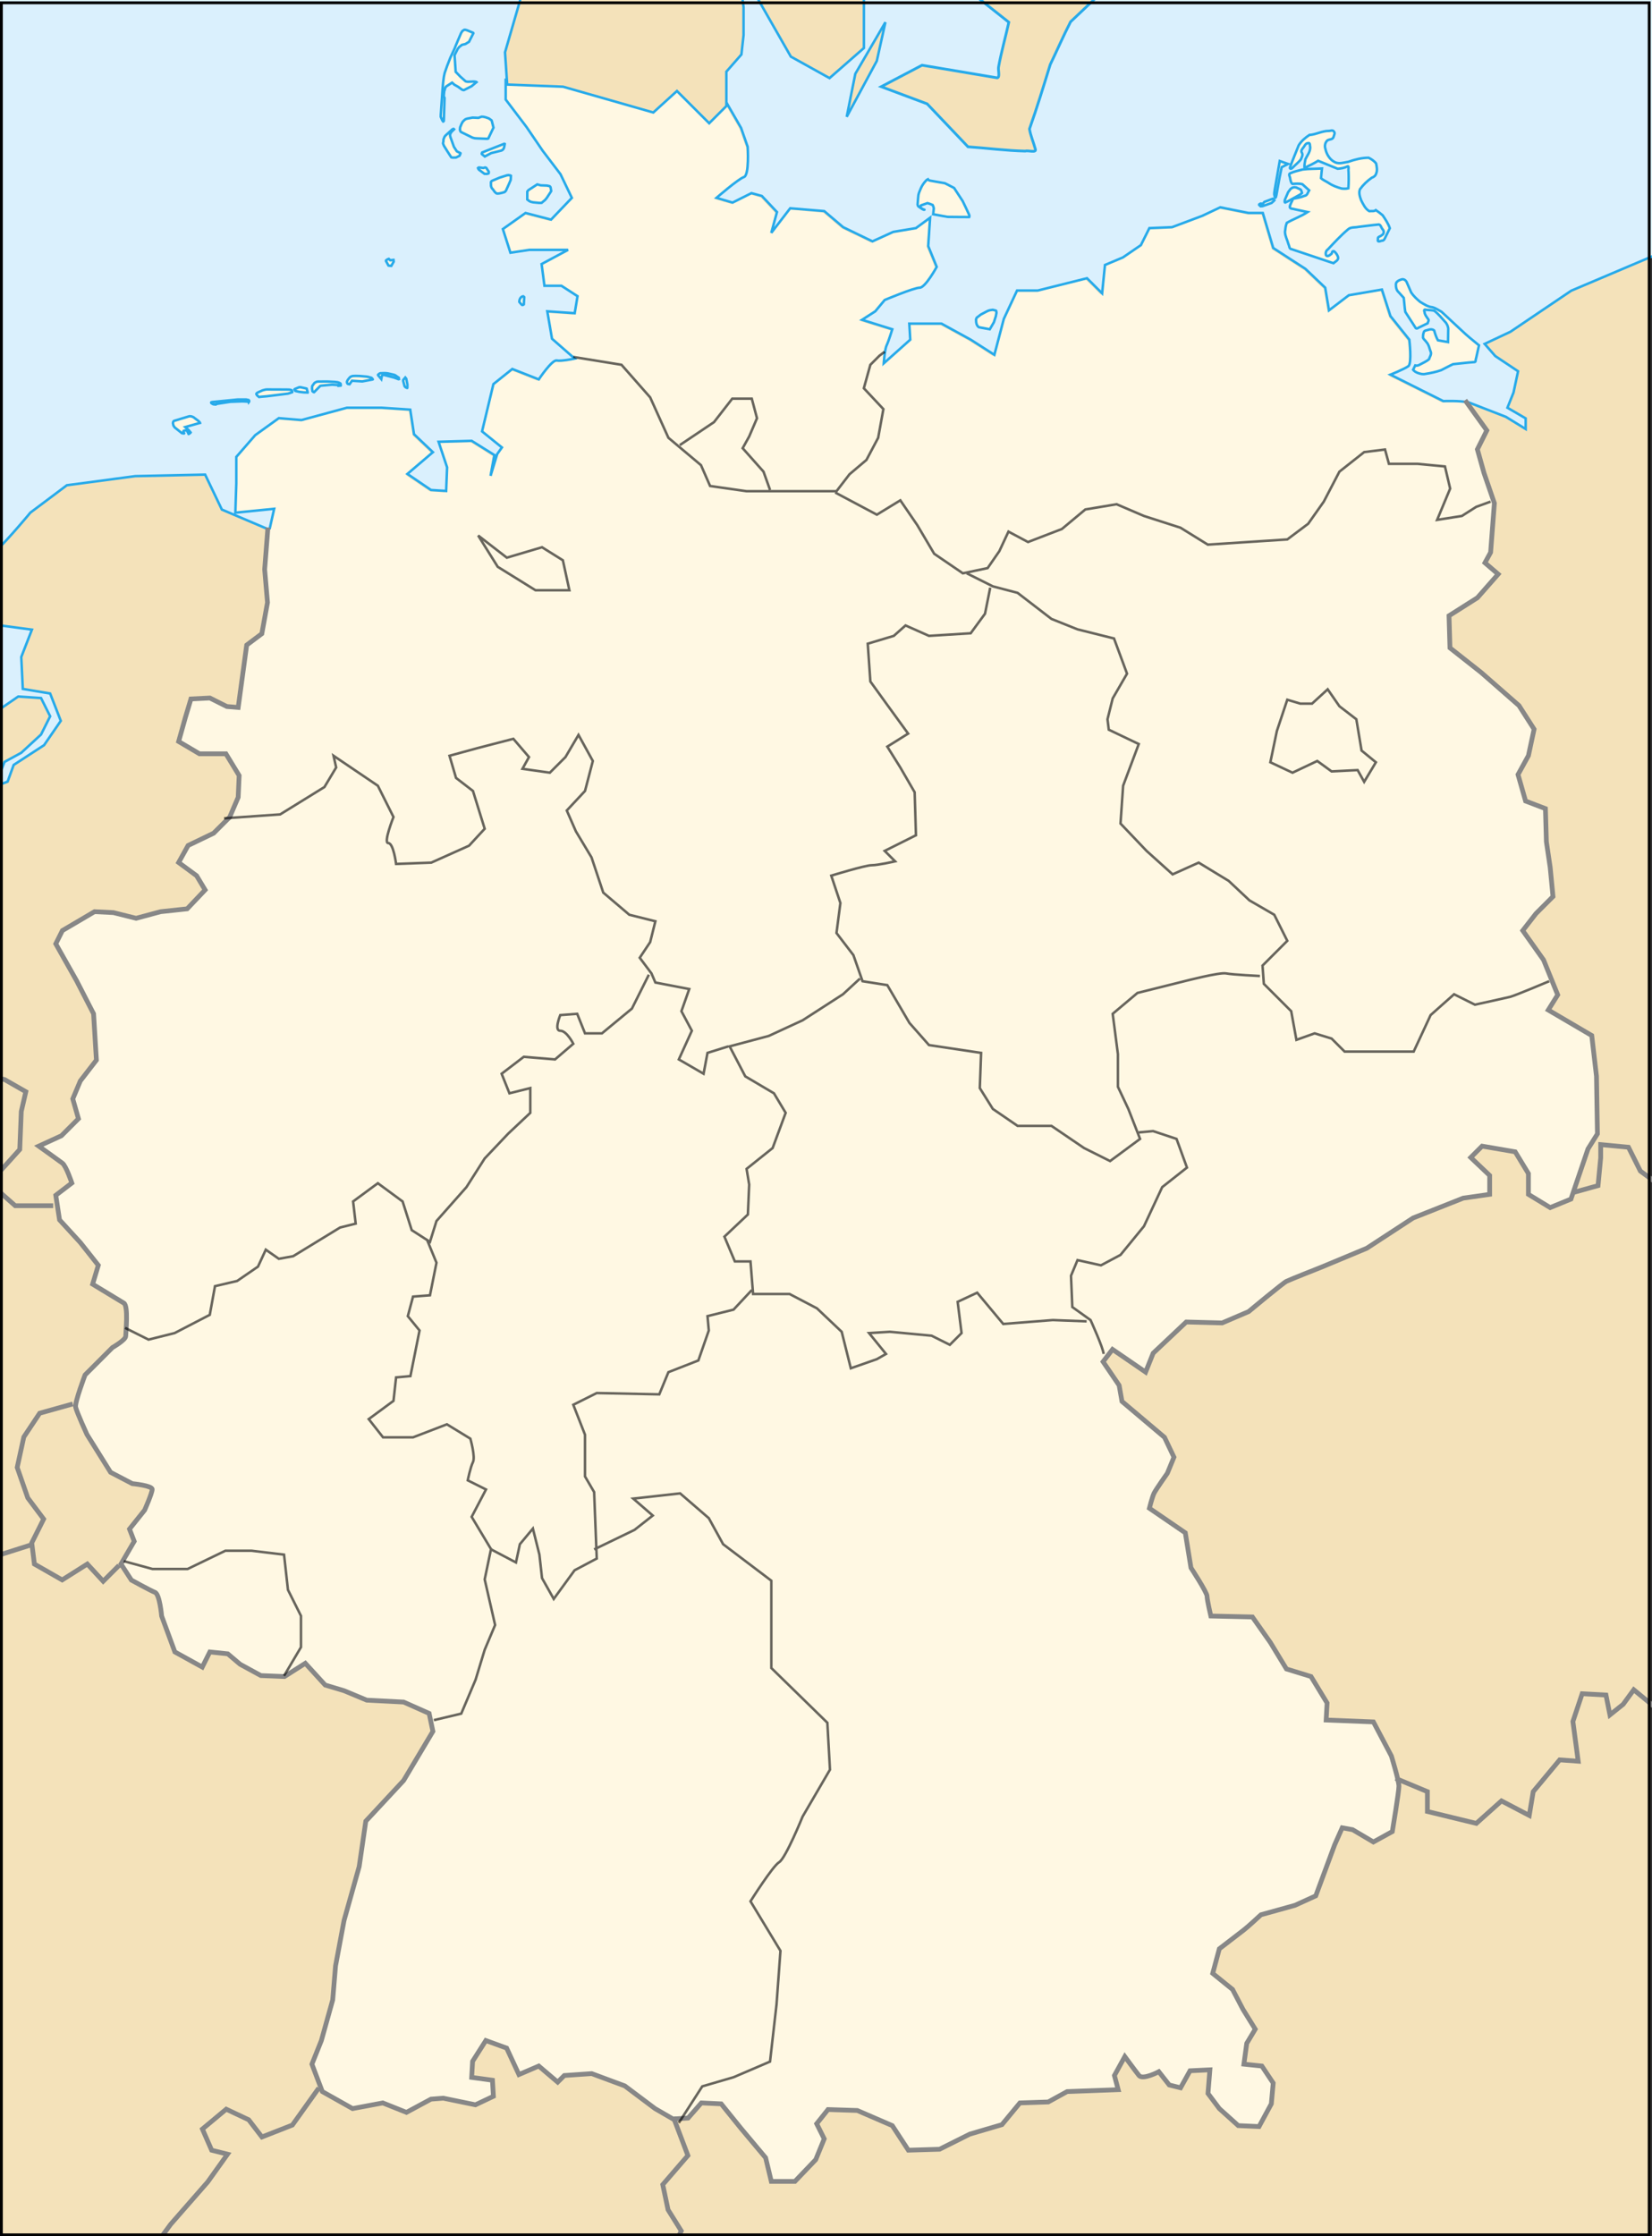
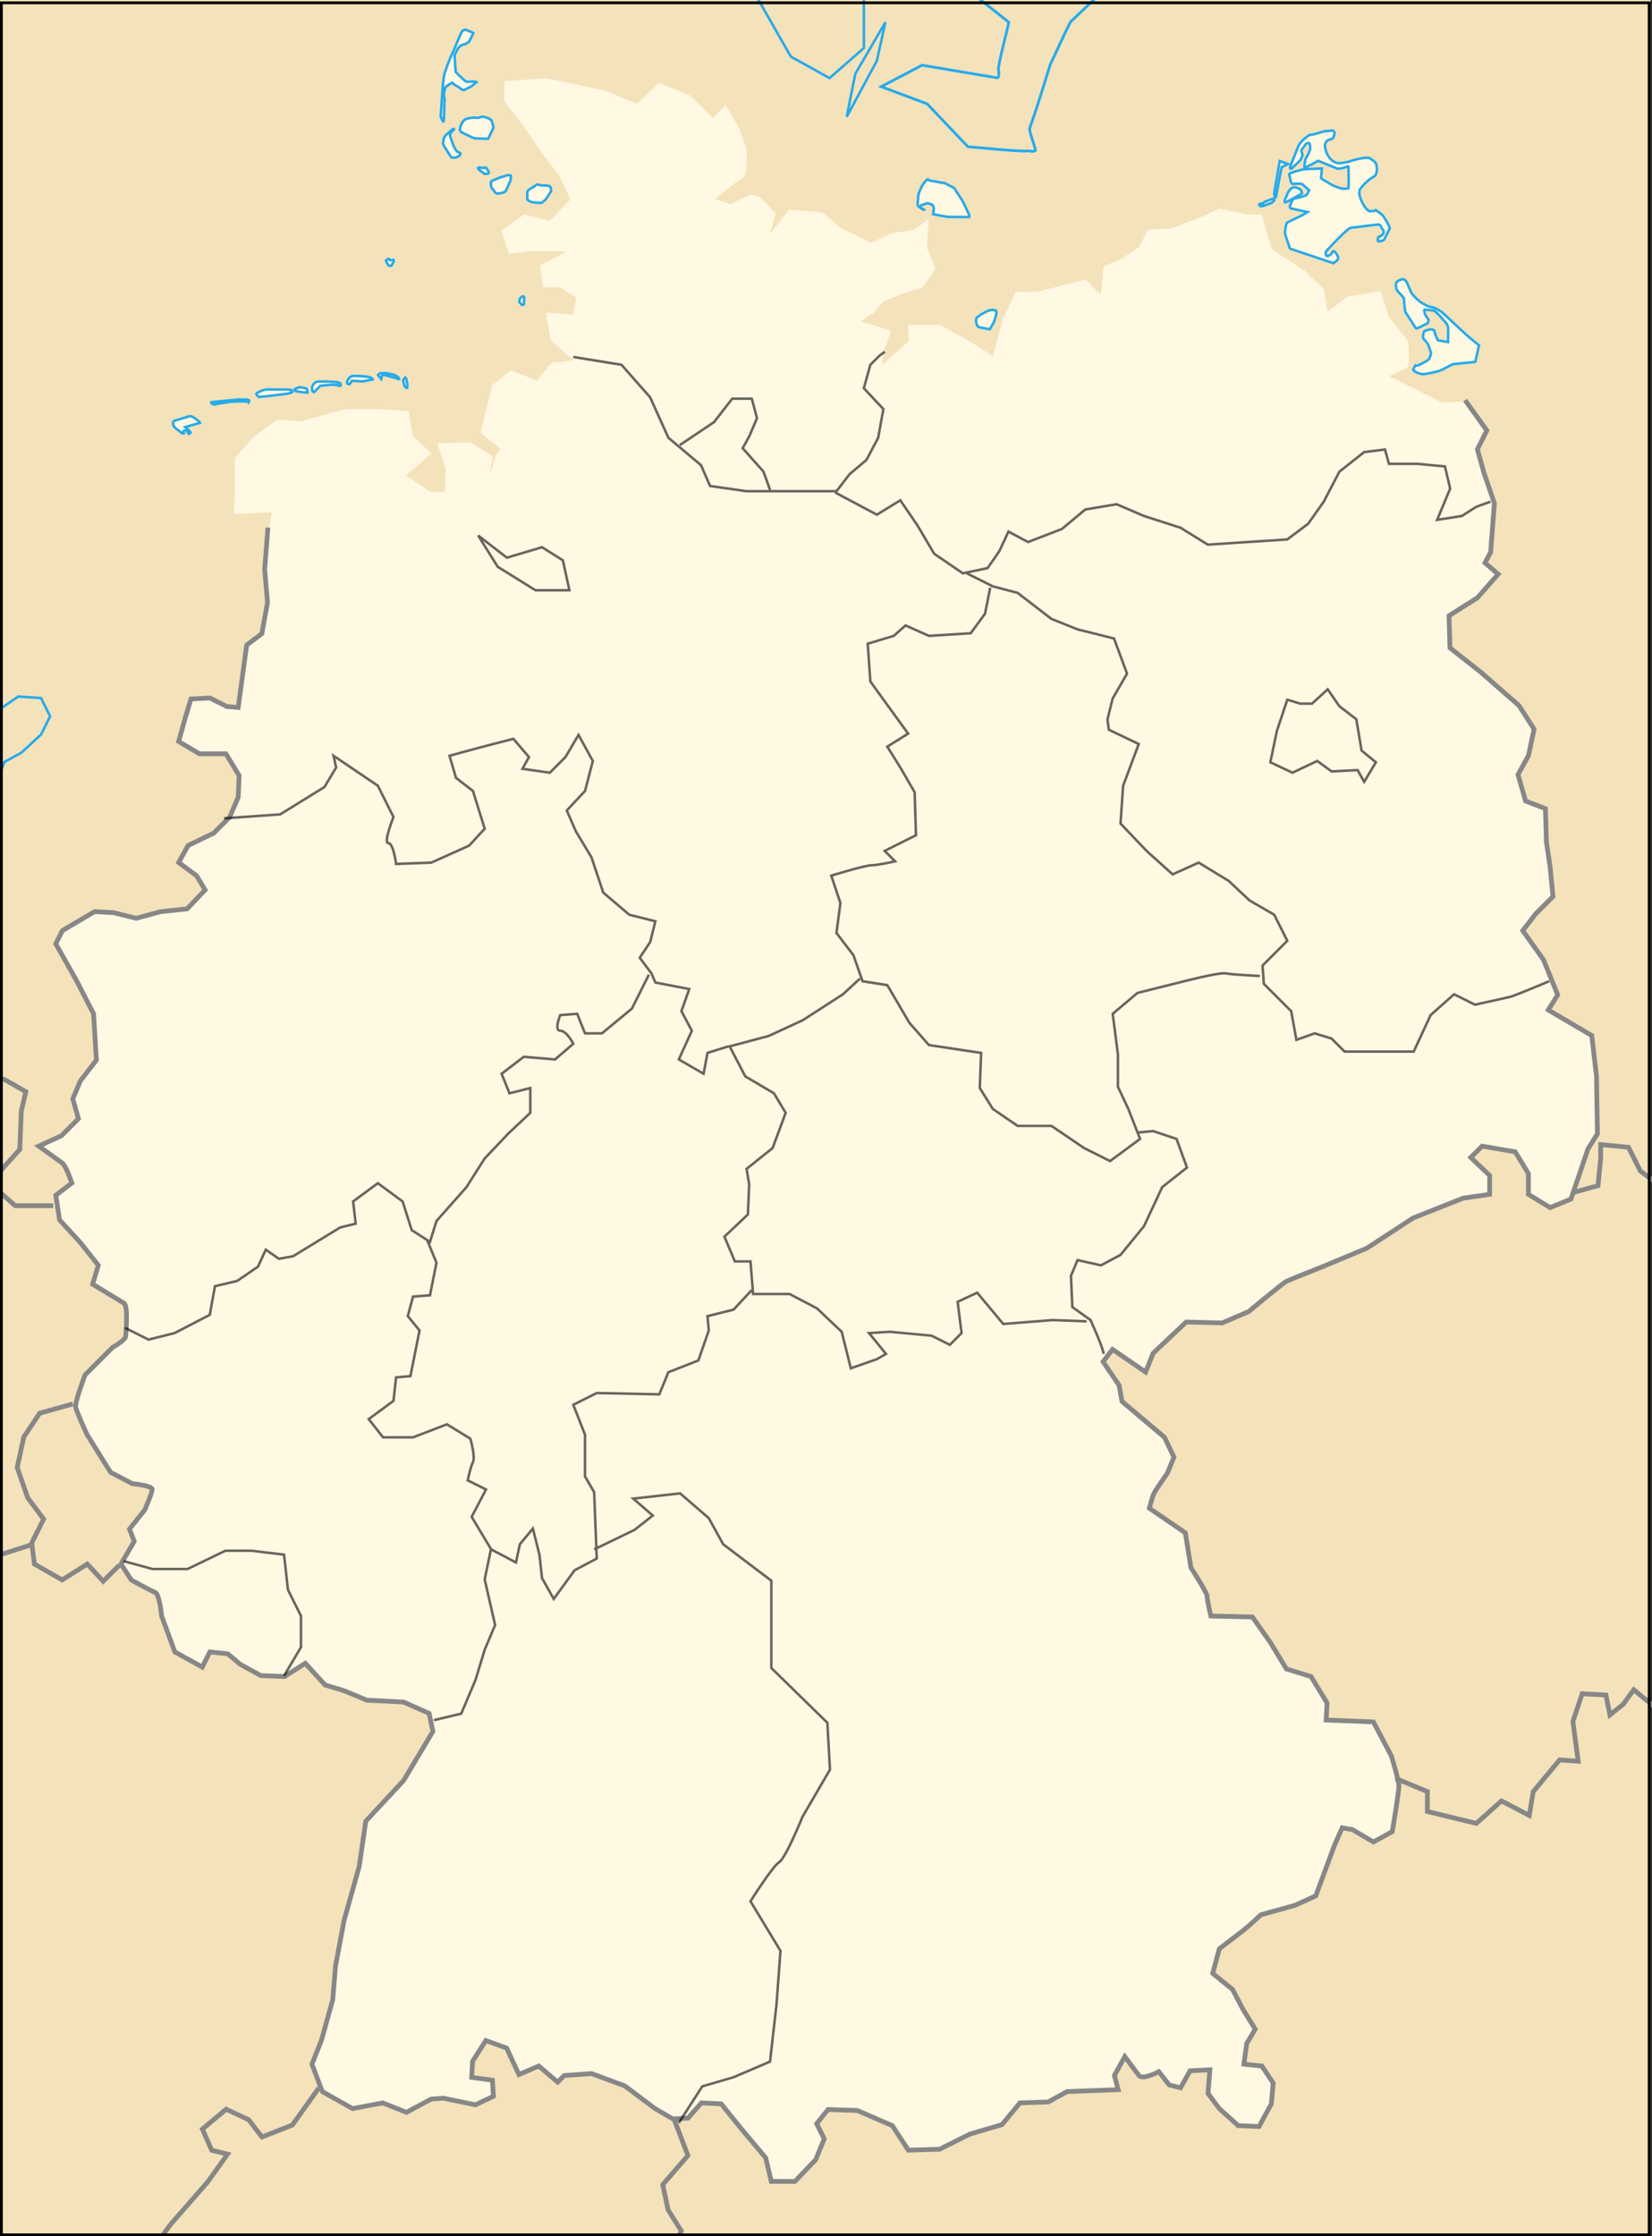
<svg xmlns="http://www.w3.org/2000/svg" xmlns:ns1="http://sodipodi.sourceforge.net/DTD/sodipodi-0.dtd" xmlns:ns2="http://www.inkscape.org/namespaces/inkscape" version="1.1" id="Bundesrepublik_Deutschland" width="591.504" height="800.504" viewBox="0 0 591.504 800.504" overflow="visible" enable-background="new 0 0 591.504 800.504" xml:space="preserve" ns1:version="0.32" ns2:version="0.45.1" ns1:docname="DEU_locator_map.svg" ns2:output_extension="org.inkscape.output.svg.inkscape" ns1:docbase="C:\Documents and Settings\mdma\My Documents\My Pictures">
  <rect x="0" y="0" width="591.504" height="800.504" fill="#333333" stroke="none" />
  <defs id="defs22">
	
	
	
	
	
	
	
	
	
	
	
	
	
	
	
	

	
	
	
	
	
	
	
	
	
	
	
	
	
	
	
	
</defs>
  <ns1:namedview ns2:window-height="718" ns2:window-width="1024" ns2:pageshadow="2" ns2:pageopacity="0.0" guidetolerance="10.0" gridtolerance="10.0" objecttolerance="10.0" borderopacity="1.0" bordercolor="#666666" pagecolor="#ffffff" id="base" ns2:zoom="0.64980191" ns2:cx="266.20194" ns2:cy="494.4224" ns2:window-x="162" ns2:window-y="112" ns2:current-layer="Bundesrepublik_Deutschland" />
  <rect style="opacity:1;fill:#f4e2ba;fill-opacity:1;stroke:none;stroke-width:3.587;stroke-miterlimit:4;stroke-dasharray:none;stroke-opacity:1" id="rect33872" width="591" height="801" x="-3.6970116e-006" y="-0.496" />
  <path style="fill:#fff8e3;fill-opacity:1;fill-rule:evenodd;stroke:none;stroke-width:1px;stroke-linecap:butt;stroke-linejoin:miter;stroke-opacity:1;opacity:1" d="M 534.571,180.647 L 533.218,198.245 L 531.187,201.968 L 535.925,206.03 L 528.479,214.491 L 518.326,220.921 L 518.665,232.428 L 529.833,241.227 L 543.371,253.073 L 548.786,261.533 L 546.755,271.01 L 543.032,277.779 L 545.74,287.255 L 552.847,289.962 L 553.185,301.808 L 554.539,310.945 L 555.554,321.437 L 549.463,327.529 L 544.724,333.621 L 552.17,344.112 L 557.247,356.635 L 553.862,362.05 L 569.43,371.188 L 571.123,385.74 L 571.461,406.385 L 568.077,411.8 L 561.985,429.737 L 554.539,432.783 L 546.755,428.045 L 546.755,420.6 L 542.017,412.815 L 530.172,410.785 L 526.11,414.846 L 532.879,421.276 L 532.879,428.045 L 523.403,429.399 L 505.466,436.506 L 488.882,447.336 L 472.637,454.105 C 472.637,454.105 461.469,458.505 460.115,459.182 C 458.761,459.858 446.577,470.012 446.577,470.012 L 437.101,474.073 L 424.24,473.734 L 412.395,484.903 L 409.687,491.672 L 397.842,483.549 L 394.458,487.949 L 400.211,496.41 L 401.226,502.163 L 416.456,515.024 L 419.841,522.131 L 417.472,527.885 C 417.472,527.885 413.41,533.638 412.733,534.992 C 412.057,536.346 411.041,540.407 411.041,540.407 L 423.902,549.206 L 425.933,561.728 C 425.933,561.728 431.686,570.528 431.686,571.882 C 431.686,573.235 433.04,578.989 433.04,578.989 L 447.931,579.327 L 454.361,588.465 L 460.115,597.941 L 468.914,600.649 L 474.668,610.125 L 474.329,616.217 L 491.251,616.894 L 497.681,629.078 C 497.681,629.078 500.389,637.877 500.389,639.908 C 500.389,641.938 498.02,656.153 498.02,656.153 L 491.251,659.876 L 483.805,655.476 L 480.083,654.799 L 477.375,660.891 L 470.606,679.167 L 463.161,682.551 L 450.977,685.935 C 450.977,685.935 446.239,690.335 444.885,691.35 C 443.531,692.366 436.086,698.119 436.086,698.119 L 433.717,706.919 L 440.824,712.672 L 444.547,719.779 L 448.946,726.886 L 445.9,731.963 L 444.885,739.409 L 451.315,740.086 L 455.377,746.177 L 454.7,753.623 L 450.3,761.746 L 442.854,761.407 L 436.086,755.315 L 432.024,749.9 L 432.701,741.439 L 425.594,741.778 L 422.21,747.87 L 418.148,746.854 L 414.426,742.116 C 414.426,742.116 408.672,745.162 407.318,743.47 C 405.965,741.778 402.242,736.701 402.242,736.701 L 398.519,743.47 L 399.873,748.546 L 381.597,749.223 L 374.828,752.946 L 364.675,753.285 L 358.245,761.069 L 346.738,764.453 L 335.908,769.868 L 324.739,770.207 L 318.986,761.407 L 306.464,755.992 L 295.972,755.654 L 291.911,760.73 L 294.618,766.145 L 291.572,773.591 L 284.127,781.375 L 275.666,781.375 L 273.635,772.914 L 264.836,762.422 L 257.729,753.623 L 250.621,753.285 L 245.883,758.7 L 240.468,759.038 L 234.038,755.315 L 223.208,747.193 L 211.363,742.793 L 201.548,743.47 L 199.179,745.839 L 192.41,740.086 L 185.303,743.131 L 180.903,733.655 L 173.457,730.948 L 168.719,738.393 L 168.381,744.147 L 175.826,745.162 L 176.165,750.916 L 169.735,753.961 L 158.228,751.592 L 153.828,751.931 L 145.029,756.669 L 136.568,753.285 L 125.738,755.315 L 114.908,749.223 L 111.185,739.409 L 114.569,730.948 L 118.63,716.395 L 119.646,704.211 L 122.692,687.966 L 128.107,668.675 L 130.476,652.43 L 144.013,637.877 L 154.505,620.278 L 153.151,613.848 L 144.013,609.787 L 130.814,609.11 L 122.692,605.725 L 115.923,603.695 L 108.816,595.911 L 101.37,600.649 L 92.909,600.31 L 85.463,596.249 L 81.064,592.526 L 74.633,591.849 L 71.926,597.264 L 62.111,591.849 L 57.373,578.989 C 57.373,578.989 56.696,571.205 55.004,570.528 C 53.312,569.851 46.543,566.128 46.543,566.128 L 42.82,560.375 L 47.558,552.252 L 45.866,547.852 L 51.281,541.084 C 51.281,541.084 53.989,534.992 53.989,533.638 C 53.989,532.284 46.881,531.607 46.881,531.607 L 39.097,527.546 L 30.636,514.009 C 30.636,514.009 26.914,505.886 26.575,504.194 C 26.237,502.502 29.959,492.687 29.959,492.687 L 39.774,482.872 C 39.774,482.872 44.512,480.165 44.512,478.811 C 44.512,477.457 45.528,467.981 43.835,466.966 C 42.143,465.95 32.667,460.197 32.667,460.197 L 34.698,453.428 L 28.267,445.306 L 20.822,437.183 L 19.468,428.384 L 25.221,423.984 C 25.221,423.984 23.191,417.892 21.837,416.877 C 20.483,415.861 13.376,410.785 13.376,410.785 L 21.499,407.062 L 27.59,400.97 L 25.56,393.863 L 28.267,387.433 L 34.021,379.987 L 33.005,363.403 L 26.914,351.558 L 19.468,338.359 L 21.837,333.621 L 33.344,326.852 L 40.113,327.191 L 48.235,329.221 L 57.035,326.852 L 66.511,325.837 L 72.941,319.068 L 69.895,313.991 L 63.465,309.253 L 66.849,303.161 L 75.987,298.762 L 81.741,293.008 L 84.787,285.901 L 85.125,278.117 L 80.387,270.333 L 70.911,270.333 L 63.465,265.933 L 65.834,257.472 L 67.865,250.703 L 74.633,250.365 L 80.725,253.411 L 84.787,253.749 L 87.832,231.412 L 93.247,227.351 L 95.278,216.183 L 94.263,204.337 L 94.94,198.922 L 97.309,183.354 L 83.771,184.031 L 84.11,173.539 L 84.11,164.063 L 90.878,156.279 L 99.339,150.187 L 107.462,150.864 L 123.707,146.464 L 136.229,146.464 L 146.382,147.141 L 147.736,155.941 L 154.505,162.371 L 145.367,170.155 L 153.828,175.909 L 159.243,176.247 L 159.581,167.786 L 156.535,158.648 L 168.381,158.31 L 176.503,163.386 L 175.15,170.832 L 177.519,163.048 L 179.211,160.679 L 172.104,154.925 L 176.165,138.003 L 182.934,132.588 L 192.41,136.311 C 192.41,136.311 197.148,129.204 198.84,129.542 C 200.532,129.881 205.271,128.866 205.271,128.866 L 197.148,121.758 L 195.456,111.944 L 205.271,112.621 L 206.286,106.529 L 200.532,102.806 L 194.441,102.806 L 193.425,95.022 L 202.902,89.945 L 189.026,89.945 L 182.257,90.96 L 179.549,82.5 L 187.672,76.746 L 196.81,79.115 L 204.255,71.331 L 200.194,62.87 L 193.764,54.409 L 188.01,45.948 L 180.565,36.133 L 180.565,29.026 L 195.794,28.011 L 216.439,32.411 L 227.946,37.149 L 236.069,29.703 L 246.899,34.103 L 255.36,42.225 L 259.759,37.487 L 264.836,46.287 L 267.205,53.055 C 267.205,53.055 267.882,63.209 265.851,63.885 C 263.82,64.562 256.036,71.331 256.036,71.331 L 261.79,73.023 L 268.559,69.639 L 272.281,70.654 L 277.696,76.408 L 275.666,83.853 L 282.435,75.054 L 294.618,76.069 L 301.387,81.823 L 311.879,86.899 L 319.324,83.515 L 327.447,82.161 L 332.523,78.438 L 331.847,88.591 L 334.893,96.037 C 334.893,96.037 330.831,103.483 328.801,103.483 C 326.77,103.483 316.278,107.882 316.278,107.882 L 312.894,111.944 L 308.156,114.99 L 318.986,118.374 C 318.986,118.374 317.632,122.774 316.955,124.127 C 316.278,125.481 315.94,130.558 315.94,130.558 L 325.416,122.097 L 325.078,116.343 L 336.585,116.343 L 347.076,122.097 L 355.537,127.512 L 358.922,114.651 L 363.66,104.498 L 371.105,104.498 L 388.704,100.098 L 394.119,105.513 L 395.135,95.36 L 401.565,92.653 L 407.995,88.253 L 411.041,82.161 L 419.164,81.823 L 429.994,77.761 L 436.424,74.715 L 446.577,76.746 L 451.654,76.746 L 455.377,89.268 L 461.83,93.464 L 466.884,96.714 L 473.991,103.483 L 475.345,111.605 L 482.452,106.19 L 494.297,104.16 L 497.343,113.636 L 504.112,122.097 C 504.112,122.097 505.127,130.558 503.773,131.573 C 502.42,132.588 497.343,134.619 497.343,134.619 L 508.173,140.034 L 516.296,144.095 L 524.08,143.757 L 531.864,154.587 L 528.479,161.356 L 530.848,169.817 L 534.571,180.647 z " id="path4544" ns1:nodetypes="cccccccccccccccccccccccccccccccccccccccsccccccccccccscccscccccccccsccccccccscccccccccccccccccccscccccccccccccccccccccccccccccccccccccccccccccccccccccccccccccccccccscccccscccsccssccccccsccccccccccccccccccccccccccccccccccccccccccccccccccccccccccccccscccccccccccccccccccccccccccccscccccccccccccccsccccscccccccccccccccccccccccccccccscccccccc" />
-   <path id="path16403" style="fill:#daf0fd;fill-opacity:1;fill-rule:evenodd;stroke:#27aaea;stroke-width:0.9;stroke-linecap:butt;stroke-linejoin:miter;stroke-miterlimit:4;stroke-opacity:1;stroke-dasharray:none" d="M 96.517,189.448 L 98.168,182.136 L 84.271,183.531 L 84.61,173.039 L 84.61,163.563 L 91.378,155.779 L 99.839,149.687 L 107.962,150.364 L 124.207,145.964 L 136.729,145.964 L 146.882,146.641 L 148.236,155.44 L 155.005,161.871 L 145.867,169.655 L 154.328,175.408 L 159.743,175.747 L 160.081,167.286 L 157.035,158.148 L 168.881,157.809 L 177.003,162.886 L 175.65,170.332 L 178.019,162.547 L 179.711,160.178 L 172.604,154.425 L 176.665,137.503 L 183.434,132.088 L 192.91,135.811 C 192.91,135.811 197.648,128.704 199.34,129.042 C 201.032,129.38 205.771,128.365 205.771,128.365 L 197.648,121.258 L 195.956,111.443 L 205.771,112.12 L 206.786,106.028 L 201.032,102.305 L 194.941,102.305 L 193.925,94.521 L 203.402,89.445 L 189.526,89.445 L 182.757,90.46 L 180.049,81.999 L 188.172,76.246 L 197.31,78.615 L 204.755,70.831 L 200.694,62.37 L 194.264,53.909 L 188.51,45.448 L 181.065,35.633 L 181.065,28.526 L 196.294,27.51 L 216.939,31.91 L 228.446,36.648 L 236.569,29.203 L 247.399,33.602 L 255.859,41.725 L 260.259,36.987 L 265.336,45.786 L 267.705,52.555 C 267.705,52.555 268.382,62.708 266.351,63.385 C 264.32,64.062 256.536,70.831 256.536,70.831 L 262.29,72.523 L 269.059,69.138 L 272.781,70.154 L 278.196,75.907 L 276.166,83.353 L 282.935,74.553 L 295.118,75.569 L 301.887,81.322 L 312.379,86.399 L 319.824,83.014 L 327.947,81.661 L 333.023,77.938 L 332.347,88.091 L 335.393,95.537 C 335.393,95.537 331.331,102.982 329.301,102.982 C 327.27,102.982 316.778,107.382 316.778,107.382 L 313.394,111.443 L 308.656,114.489 L 319.486,117.874 C 319.486,117.874 318.132,122.273 317.455,123.627 C 316.778,124.981 316.44,130.057 316.44,130.057 L 325.916,121.596 L 325.578,115.843 L 337.085,115.843 L 347.576,121.596 L 356.037,127.011 L 359.422,114.151 L 364.16,103.998 L 371.605,103.998 L 389.204,99.598 L 394.619,105.013 L 395.635,94.86 L 402.065,92.152 L 408.495,87.753 L 411.541,81.661 L 419.664,81.322 L 430.494,77.261 L 436.924,74.215 L 447.077,76.246 L 452.154,76.246 L 455.877,88.768 L 462.33,92.964 L 467.384,96.214 L 474.491,102.982 L 475.845,111.105 L 482.952,105.69 L 494.797,103.659 L 497.843,113.135 L 504.612,121.596 C 504.612,121.596 505.627,130.057 504.273,131.073 C 502.92,132.088 497.843,134.119 497.843,134.119 L 508.673,139.534 L 516.796,143.595 C 516.796,143.595 522.634,143.341 525.903,144.064 L 539.197,149.223 L 546.27,153.576 L 546.27,149.767 L 539.741,145.959 L 541.918,140.518 L 543.55,132.901 L 535.389,127.46 L 531.58,123.107 L 540.83,118.754 L 562.593,104.064 L 593.395,91.005 L 593.395,-7.053 L -1.37,-7.053 L -1.37,197.113 C 2.983,193.033 10.882,183.501 10.882,183.501 L 23.94,173.708 L 48.424,170.443 L 73.453,169.899 L 79.438,182.413 L 96.108,189.498" ns1:nodetypes="cccccccccccccccccccccccccccscccccccccccccccccccccccccccccscccccccccccccccsccccscccccccccccccccccccccccccccccscccccccccccccccccccccccc" />
  <path style="fill:none;fill-rule:evenodd;stroke:#878787;stroke-width:1.7;stroke-linecap:butt;stroke-linejoin:miter;stroke-opacity:1;fill-opacity:1;stroke-miterlimit:4;stroke-dasharray:none" d="M 524.58,143.256 L 532.364,154.086 L 528.979,160.855 L 531.348,169.316 L 535.071,180.146 L 533.717,197.745 L 531.687,201.468 L 536.425,205.529 L 528.979,213.99 L 518.826,220.42 L 519.165,231.927 L 530.333,240.727 L 543.871,252.572 L 549.286,261.033 L 547.255,270.509 L 543.532,277.278 L 546.24,286.754 L 553.347,289.462 L 553.685,301.307 L 555.039,310.445 L 556.054,320.937 L 549.963,327.029 L 545.224,333.12 L 552.67,343.612 L 557.747,356.134 L 554.362,361.549 L 569.93,370.687 L 571.623,385.24 L 571.961,405.885 L 568.577,411.3 L 562.485,429.237 L 555.039,432.283 L 547.255,427.545 L 547.255,420.099 L 542.517,412.315 L 530.672,410.284 L 526.61,414.346 L 533.379,420.776 L 533.379,427.545 L 523.903,428.899 L 505.966,436.006 L 489.382,446.836 L 473.137,453.605 C 473.137,453.605 461.969,458.004 460.615,458.681 C 459.261,459.358 447.077,469.511 447.077,469.511 L 437.601,473.572 L 424.74,473.234 L 412.895,484.402 L 410.187,491.171 L 398.342,483.049 L 394.958,487.448 L 400.711,495.909 L 401.726,501.663 L 416.956,514.523 L 420.341,521.631 L 417.972,527.384 C 417.972,527.384 413.91,533.138 413.233,534.491 C 412.557,535.845 411.541,539.906 411.541,539.906 L 424.402,548.706 L 426.432,561.228 C 426.432,561.228 432.186,570.027 432.186,571.381 C 432.186,572.735 433.54,578.488 433.54,578.488 L 448.431,578.827 L 454.861,587.965 L 460.615,597.441 L 469.414,600.148 L 475.168,609.625 L 474.829,615.717 L 491.751,616.393 L 498.181,628.577 C 498.181,628.577 500.889,637.377 500.889,639.407 C 500.889,641.438 498.52,655.652 498.52,655.652 L 491.751,659.375 L 484.305,654.975 L 480.583,654.299 L 477.875,660.39 L 471.106,678.666 L 463.661,682.051 L 451.477,685.435 C 451.477,685.435 446.739,689.835 445.385,690.85 C 444.031,691.865 436.586,697.619 436.586,697.619 L 434.217,706.418 L 441.324,712.172 L 445.047,719.279 L 449.446,726.386 L 446.4,731.463 L 445.385,738.908 L 451.815,739.585 L 455.877,745.677 L 455.2,753.123 L 450.8,761.245 L 443.354,760.907 L 436.586,754.815 L 432.524,749.4 L 433.201,740.939 L 426.094,741.277 L 422.71,747.369 L 418.648,746.354 L 414.926,741.616 C 414.926,741.616 409.172,744.662 407.818,742.969 C 406.465,741.277 402.742,736.201 402.742,736.201 L 399.019,742.969 L 400.373,748.046 L 382.097,748.723 L 375.328,752.446 L 365.175,752.784 L 358.745,760.568 L 347.238,763.953 L 336.408,769.368 L 325.239,769.706 L 319.486,760.907 L 306.964,755.492 L 296.472,755.153 L 292.411,760.23 L 295.118,765.645 L 292.072,773.09 L 284.627,780.875 L 276.166,780.875 L 274.135,772.414 L 265.336,761.922 L 258.229,753.123 L 251.121,752.784 L 246.383,758.199 L 240.968,758.538 L 234.538,754.815 L 223.708,746.692 L 211.862,742.293 L 202.048,742.969 L 199.679,745.339 L 192.91,739.585 L 185.803,742.631 L 181.403,733.155 L 173.957,730.447 L 169.219,737.893 L 168.881,743.646 L 176.326,744.662 L 176.665,750.415 L 170.235,753.461 L 158.728,751.092 L 154.328,751.43 L 145.529,756.169 L 137.068,752.784 L 126.238,754.815 L 115.408,748.723 L 111.685,738.908 L 115.069,730.447 L 119.13,715.894 L 120.146,703.711 L 123.192,687.466 L 128.607,668.175 L 130.976,651.929 L 144.513,637.377 L 155.005,619.778 L 153.651,613.348 L 144.513,609.286 L 131.314,608.609 L 123.192,605.225 L 116.423,603.194 L 109.316,595.41 L 101.87,600.148 L 93.409,599.81 L 85.963,595.749 L 81.564,592.026 L 75.133,591.349 L 72.426,596.764 L 62.611,591.349 L 57.873,578.488 C 57.873,578.488 57.196,570.704 55.504,570.027 C 53.812,569.351 47.043,565.628 47.043,565.628 L 43.32,559.874 L 48.058,551.752 L 46.366,547.352 L 51.781,540.583 C 51.781,540.583 54.489,534.491 54.489,533.138 C 54.489,531.784 47.381,531.107 47.381,531.107 L 39.597,527.046 L 31.136,513.508 C 31.136,513.508 27.414,505.386 27.075,503.693 C 26.737,502.001 30.459,492.187 30.459,492.187 L 40.274,482.372 C 40.274,482.372 45.012,479.664 45.012,478.311 C 45.012,476.957 46.028,467.481 44.335,466.465 C 42.643,465.45 33.167,459.696 33.167,459.696 L 35.198,452.928 L 28.767,444.805 L 21.322,436.683 L 19.968,427.883 L 25.721,423.484 C 25.721,423.484 23.691,417.392 22.337,416.376 C 20.983,415.361 13.876,410.284 13.876,410.284 L 21.998,406.562 L 28.09,400.47 L 26.06,393.363 L 28.767,386.932 L 34.521,379.487 L 33.505,362.903 L 27.414,351.058 L 19.968,337.859 L 22.337,333.12 L 33.844,326.352 L 40.613,326.69 L 48.735,328.721 L 57.535,326.352 L 67.011,325.336 L 73.441,318.568 L 70.395,313.491 L 63.965,308.753 L 67.349,302.661 L 76.487,298.261 L 82.241,292.508 L 85.286,285.401 L 85.625,277.617 L 80.887,269.832 L 71.411,269.832 L 63.965,265.433 L 66.334,256.972 L 68.365,250.203 L 75.133,249.865 L 81.225,252.911 L 85.286,253.249 L 88.332,230.912 L 93.747,226.851 L 95.778,215.682 L 94.763,203.837 L 95.933,188.843" id="path2212" ns1:nodetypes="cccccccccccccccccccccccccccccccccccccccccccsccccccccccccscccscccccccccsccccccccscccccccccccccccccccscccccccccccccccccccccccccccccccccccccccccccccccccccccccccccccccccccscccccscccsccssccccccscccccccccccccccccccccccccccccccccccc" />
  <path style="fill:#fff8e3;stroke:#27aaea;stroke-width:0.9;fill-opacity:1;stroke-opacity:1;stroke-miterlimit:4;stroke-dasharray:none" d="M 161.241,20.664 L 160.126,23.529 L 159.213,26.12 L 158.916,27.536 L 158.667,29.566 L 158.456,31.946 L 157.821,41.101 L 157.81,41.81 L 158.36,43.079 L 158.676,43.491 L 158.805,43.448 L 158.914,43.268 L 158.935,42.856 L 159.177,35.043 L 159.04,34.812 L 158.901,34.346 L 158.901,34.177 L 159.06,32.675 L 159.494,31.29 L 159.748,30.962 L 161.874,29.578 L 162.48,30.106 L 162.597,30.264 L 164.039,31.077 L 165.439,32.093 L 165.905,32.251 L 166.121,32.251 L 168.861,30.855 L 170.61,29.396 L 170.526,29.322 L 170.175,29.237 L 169.647,29.184 L 167.491,29.269 L 166.957,29.184 L 166.683,29.088 L 164.838,27.441 L 164.798,27.398 L 163.16,25.716 L 162.748,19.766 L 163.885,17.502 L 164.393,16.856 L 165.35,16.094 L 165.445,16.04 L 166.656,15.755 L 167.929,14.961 L 169.493,11.897 L 169.472,11.813 L 169.363,11.716 L 167.243,10.838 L 166.667,10.669 L 166.329,10.648 L 166.149,10.711 L 165.634,11.039 L 165.497,11.176 L 165.074,11.864 L 163.171,16.346 L 162.801,17.285 L 161.241,20.664 z " id="path2309" />
  <path style="fill:#fff8e3;stroke:#27aaea;stroke-width:0.9;fill-opacity:1;stroke-opacity:1;stroke-miterlimit:4;stroke-dasharray:none" d="M 169.674,42.117 L 169.161,42.106 L 167.22,42.476 L 166.656,42.686 L 166.233,43.015 L 165.688,43.575 L 165.287,44.294 L 164.759,45.565 L 164.68,46.39 L 164.771,46.813 L 164.939,47.119 L 165.14,47.288 L 169.143,49.255 L 169.972,49.487 L 170.941,49.55 L 174.203,49.677 L 174.625,49.656 L 174.838,49.561 L 176.69,45.692 L 176.091,43.301 L 175.944,43.027 L 175.03,42.392 L 173.924,42 L 173.47,41.896 L 173.174,41.822 L 172.46,41.768 L 171.63,42.064 L 171.314,42.192 L 169.674,42.117 z " id="path2307" />
  <path style="fill:#fff8e3;stroke:#27aaea;stroke-width:0.9;fill-opacity:1;stroke-opacity:1;stroke-miterlimit:4;stroke-dasharray:none" d="M 158.636,51.188 L 158.647,51.41 L 158.948,52.181 L 160.17,54.148 L 160.816,55.142 L 161.549,56.273 L 161.719,56.357 L 162.07,56.411 L 163.206,56.401 L 163.28,56.379 L 164.468,55.798 L 164.584,55.671 L 164.886,54.92 L 164.844,54.816 L 164.759,54.773 L 163.565,54.169 L 162.529,52.573 L 161.264,49.042 L 161.122,48.302 L 161.296,47.805 L 161.571,47.297 L 162.591,46.293 L 162.506,46.188 L 162.343,46.134 L 161.94,46.315 L 159.487,48.544 L 159.171,48.956 L 158.796,49.887 L 158.753,50.723 L 158.636,51.188 z " id="path2305" />
-   <path style="fill:#fff8e3;stroke:#27aaea;stroke-width:0.9;fill-opacity:1;stroke-opacity:1;stroke-miterlimit:4;stroke-dasharray:none" d="M 175.886,54.804 L 179.537,53.895 L 180.015,53.61 L 180.36,53.166 L 180.548,52.562 L 180.73,51.546 L 180.56,51.462 L 174.274,53.925 L 172.626,54.603 L 172.48,55.016 L 172.532,55.163 L 173.584,56.019 L 175.886,54.804 z " id="path2303" />
  <path style="fill:#fff8e3;stroke:#27aaea;stroke-width:0.9;fill-opacity:1;stroke-opacity:1;stroke-miterlimit:4;stroke-dasharray:none" d="M 171.614,59.952 L 171.35,59.984 L 171.149,60.154 L 171.202,60.333 L 171.456,60.726 L 171.625,60.853 L 173.232,62.046 L 173.517,62.236 L 174.369,62.247 L 174.888,62.1 L 175.004,61.888 L 174.993,61.445 L 174.242,60.293 L 174.132,60.124 L 174.026,60.05 L 173.699,59.954 L 173.038,60.144 L 171.614,59.952 z " id="path2301" />
  <path style="fill:#fff8e3;stroke:#27aaea;stroke-width:0.9;fill-opacity:1;stroke-opacity:1;stroke-miterlimit:4;stroke-dasharray:none" d="M 177.139,68.697 L 177.689,69.193 L 178.001,69.289 L 178.668,69.257 L 179.689,69.046 L 180.561,68.792 L 180.804,68.646 L 181.153,68.253 L 182.257,65.812 L 182.856,64.405 L 182.94,62.925 L 182.708,62.787 L 182.089,62.683 L 181.529,62.756 L 179.307,63.454 L 178.991,63.549 L 176.405,64.627 L 176.036,64.817 L 175.823,65.09 L 175.771,65.356 L 175.8,66.499 L 175.929,66.985 L 176.076,67.299 L 176.308,67.617 L 176.445,67.722 L 177.139,68.697 z " id="path2299" />
  <path style="fill:#fff8e3;stroke:#27aaea;stroke-width:0.9;fill-opacity:1;stroke-opacity:1;stroke-miterlimit:4;stroke-dasharray:none" d="M 192.36,66.01 L 189.214,68.051 L 188.801,68.56 L 188.801,68.832 L 188.79,71.413 L 189.468,71.941 L 190.055,72.237 L 190.831,72.417 L 193.005,72.628 L 193.918,72.619 L 195.193,71.56 L 195.748,70.872 L 195.832,70.757 L 197.328,68.462 L 197.359,68.304 L 197.117,67.002 L 196.801,66.646 L 195.864,66.433 L 193.622,66.347 L 192.36,66.01 z " id="path2297" />
  <path style="fill:#fff8e3;stroke:#27aaea;stroke-width:0.9;fill-opacity:1;stroke-opacity:1;stroke-miterlimit:4;stroke-dasharray:none" d="M 332.973,64.649 C 332.673,64.565 332.348,64.467 332.217,64.152 C 331.652,64.399 331.333,64.975 330.916,65.405 C 330.356,66.117 329.908,66.905 329.573,67.745 C 329.267,68.424 328.973,69.124 328.828,69.854 C 328.739,70.957 328.609,72.063 328.544,73.164 C 328.604,73.504 328.672,73.893 329.034,74.038 C 329.582,74.369 330.071,74.82 330.664,75.061 C 330.976,75.143 331.196,75.061 330.791,75.017 C 330.342,74.876 329.984,74.549 329.577,74.322 C 329.611,74.032 329.468,73.631 329.823,73.503 C 330.579,73.237 331.335,72.97 332.091,72.704 C 332.723,72.895 333.345,73.111 333.948,73.382 C 334.13,73.758 334.299,74.169 334.358,74.577 C 334.3,75.284 334.216,75.988 334.134,76.692 C 335.854,77 337.57,77.352 339.293,77.633 C 341.877,77.648 344.466,77.701 347.046,77.692 C 347.152,77.478 347.075,77.148 347.019,76.911 C 346.243,75.268 345.508,73.603 344.687,71.984 C 343.664,70.419 342.642,68.855 341.619,67.291 C 340.526,66.732 339.445,66.137 338.343,65.601 C 336.553,65.283 334.763,64.966 332.973,64.649 z " id="path2295" />
  <path style="fill:#fff8e3;stroke:#27aaea;stroke-width:0.9;fill-opacity:1;stroke-opacity:1;stroke-miterlimit:4;stroke-dasharray:none" d="M 186.982,109.174 L 186.802,109.059 L 186.453,108.7 L 185.949,108.086 L 185.96,107.686 L 186.076,107.2 L 186.284,106.777 L 186.453,106.545 L 186.674,106.334 L 186.876,106.207 L 187.128,106.102 L 187.377,106.081 L 187.685,106.336 L 187.706,106.399 L 187.559,108.948 L 187.269,109.148 L 186.982,109.174 z " id="path2293" />
  <path style="fill:#fff8e3;stroke:#27aaea;stroke-width:0.9;fill-opacity:1;stroke-opacity:1;stroke-miterlimit:4;stroke-dasharray:none" d="M 139.718,93.156 L 140.898,93.04 L 140.971,93.654 L 140.105,95.175 L 139.37,95.112 L 139.085,95.049 L 138.202,93.434 L 138.244,93.19 L 138.777,92.82 L 139.212,92.672 L 139.718,93.156 z " id="Schleswig-Holstein" />
  <path style="fill:#fff8e3;stroke:#27aaea;stroke-width:0.9;fill-opacity:1;stroke-opacity:1;stroke-miterlimit:4;stroke-dasharray:none" d="M 136.515,135.702 L 135.484,134.443 L 135.378,134.328 L 135.378,134.147 L 135.813,133.766 L 136.194,133.608 L 137.531,133.554 L 138.277,133.585 L 138.958,133.682 L 140.72,134.073 L 141.339,134.253 L 141.561,134.369 L 142.791,135.226 L 142.846,135.702 L 142.676,135.744 L 141.048,135.141 L 137.204,134.158 L 137.056,134.168 L 136.961,134.242 L 136.707,134.676 L 136.515,135.702 z " id="path2285" />
  <path style="fill:#fff8e3;stroke:#27aaea;stroke-width:0.9;fill-opacity:1;stroke-opacity:1;stroke-miterlimit:4;stroke-dasharray:none" d="M 145.794,138.873 L 145.69,138.862 L 145.362,138.715 L 145.107,138.547 L 144.896,138.304 L 144.8,138.072 L 144.371,136.391 L 144.382,136.008 L 145.107,135.143 L 145.466,135.586 L 145.877,137.7 L 145.856,138.768 L 145.794,138.873 z " id="path2283" />
  <path style="fill:#fff8e3;stroke:#27aaea;stroke-width:0.9;fill-opacity:1;stroke-opacity:1;stroke-miterlimit:4;stroke-dasharray:none" d="M 125.148,137.551 L 124.619,137.456 L 124.444,137.352 L 124.234,136.949 L 124.245,136.558 L 124.518,135.996 L 125.126,135.235 L 125.411,134.961 L 125.675,134.792 L 126.282,134.602 L 127.336,134.561 L 128.842,134.602 L 131.221,134.813 L 131.656,134.877 L 133.01,135.246 L 133.402,135.658 L 133.455,135.805 L 133.402,135.848 L 129.728,136.536 L 126.033,136.303 L 125.148,137.551 z " id="path2281" />
  <path style="fill:#fff8e3;stroke:#27aaea;stroke-width:0.9;fill-opacity:1;stroke-opacity:1;stroke-miterlimit:4;stroke-dasharray:none" d="M 112.465,140.384 L 112.242,140.342 L 111.883,140.046 L 111.736,139.149 L 111.757,138.42 L 111.831,138.134 L 112.549,137.153 L 112.746,136.984 L 113.37,136.666 L 113.803,136.592 L 117.194,136.571 L 119.874,136.708 L 120.847,136.825 L 121.095,136.898 L 121.496,137.045 L 121.855,137.257 L 121.983,137.447 L 122.014,137.933 L 121.993,138.037 L 121.951,138.048 L 121.158,138.102 L 121.147,138.048 L 121.273,137.921 L 121.261,137.868 L 121.198,137.847 L 119.074,137.71 L 118.84,137.71 L 117.254,137.847 L 114.927,138.071 L 114.643,138.166 L 112.465,140.384 z " id="path2279" />
  <path style="fill:#fff8e3;stroke:#27aaea;stroke-width:0.9;fill-opacity:1;stroke-opacity:1;stroke-miterlimit:4;stroke-dasharray:none" d="M 110.149,140.512 L 108.769,140.458 L 107.157,140.269 L 105.766,139.953 L 105.443,139.467 L 105.454,139.363 L 105.54,139.266 L 107.01,138.663 L 107.263,138.61 L 107.591,138.61 L 109.674,139.065 L 109.813,139.138 L 110.128,140.257 L 110.171,140.416 L 110.149,140.512 z " id="path2277" />
  <path style="fill:#fff8e3;stroke:#27aaea;stroke-width:0.9;fill-opacity:1;stroke-opacity:1;stroke-miterlimit:4;stroke-dasharray:none" d="M 92.745,142.119 L 92.106,141.58 L 91.839,141.2 L 91.785,141.009 L 91.913,140.778 L 92.22,140.555 L 92.595,140.367 L 94.007,139.732 L 94.934,139.489 L 95.483,139.415 L 102.63,139.446 L 103.702,139.478 L 104.231,139.616 L 104.481,139.742 L 104.66,140.25 L 104.617,140.397 L 103.733,140.713 L 103.134,140.904 L 95.469,141.855 L 93.483,142.024 L 92.745,142.119 z " id="path2275" />
  <path style="fill:#fff8e3;stroke:#27aaea;stroke-width:0.9;fill-opacity:1;stroke-opacity:1;stroke-miterlimit:4;stroke-dasharray:none" d="M 77.217,144.804 L 76.63,144.76 L 76.515,144.75 L 76.175,144.635 L 75.673,144.307 L 75.61,144.137 L 75.673,143.999 L 76.017,143.904 L 78.118,143.703 L 85.043,143.016 L 88.168,143.016 L 89.041,143.205 L 89.167,143.363 L 89.22,143.51 L 89.21,143.764 L 89.04,143.998 L 88.981,143.84 L 88.896,143.798 L 87.4,143.702 L 86.776,143.681 L 86.03,143.702 L 82.493,143.829 L 77.82,144.548 L 77.258,144.718 L 77.217,144.804 z " id="path2273" />
  <path style="fill:#fff8e3;stroke:#27aaea;stroke-width:0.9;fill-opacity:1;stroke-opacity:1;stroke-miterlimit:4;stroke-dasharray:none" d="M 67.527,155.346 L 67.007,154.268 L 66.7,154.067 L 66.178,154.099 L 65.744,154.256 L 65.681,154.395 L 65.681,154.691 L 65.785,154.998 L 65.912,155.093 L 65.901,155.135 L 65.785,155.167 L 65.136,155.062 L 62.534,152.992 L 62.091,152.314 L 61.922,151.458 L 62.005,151.045 L 62.163,150.792 L 62.259,150.696 L 62.545,150.591 L 67.785,149.006 L 68.058,148.994 L 68.608,149.069 L 69.269,149.353 L 71.031,150.674 L 71.552,151.225 L 71.606,151.383 L 66.325,152.873 L 67.588,154.004 L 68.26,154.819 L 68.206,154.913 L 67.652,155.337 L 67.527,155.346 z " id="Niedersachsen" />
  <path style="fill:#fff8e3;stroke:#27aaea;stroke-width:0.9;fill-opacity:1;stroke-opacity:1;stroke-miterlimit:4;stroke-dasharray:none" d="M 468.908,48.272 C 467.394,49.254 465.96,50.466 465.008,52.011 C 464.011,54.569 462.906,57.098 461.975,59.674 C 461.534,60.667 462.488,60.519 462.915,59.934 C 463.853,58.937 465.021,58.093 465.813,56.999 C 466.087,56.242 466.596,55.491 466.151,54.698 C 465.681,54.001 466.177,53.432 466.613,52.889 C 467.147,52.281 467.397,51.275 468.339,51.241 C 469.2,50.92 468.978,52.307 469.131,52.828 C 469.103,54.407 468.062,55.656 467.411,57.004 C 467.251,58.026 466.952,59.038 467.095,60.08 C 468.758,59.312 470.409,58.522 471.969,57.555 C 474.301,58.501 476.615,59.498 478.958,60.411 C 480.207,60.328 481.422,60.102 482.545,59.524 C 483.143,59.39 482.684,60.861 482.855,61.376 C 482.929,63.389 482.937,65.401 482.789,67.411 C 482.034,67.606 481.129,67.584 480.346,67.487 C 478.724,67.026 477.132,66.467 475.732,65.503 C 474.837,64.905 473.767,64.518 472.991,63.776 C 473.081,62.621 473.226,61.471 473.339,60.318 C 471.031,60.458 468.694,60.382 466.405,60.681 C 464.944,61.084 463.408,61.368 462.04,62.013 C 461.126,62.277 461.972,63.306 461.951,63.958 C 462.1,64.583 462.227,65.487 462.753,65.82 C 463.935,65.758 465.198,65.604 466.323,65.942 C 467.128,66.672 467.934,67.402 468.739,68.131 C 468.257,68.861 468.118,70.016 467.067,70.111 C 465.759,70.672 464.361,70.89 462.974,71.157 C 462.627,72.106 461.992,72.996 461.822,73.981 C 461.73,74.868 462.97,74.658 463.529,74.903 C 465.085,75.238 466.636,75.594 468.195,75.915 C 465.856,77.459 463.142,78.389 460.745,79.78 C 460.326,80.78 460.225,81.929 460.09,83.001 C 460.124,84.538 460.949,85.929 461.336,87.401 C 461.666,88.043 461.57,89.154 462.5,89.211 C 467.475,90.879 472.451,92.548 477.426,94.216 C 478.118,93.618 479.451,93.086 479.06,91.943 C 478.803,91.168 478.314,90.484 477.7,89.966 C 476.72,89.665 477.167,90.753 476.533,91.028 C 476.055,91.405 475.121,92.12 474.737,91.267 C 474.586,90.449 474.753,89.751 475.461,89.261 C 477.784,86.798 480.079,84.282 482.673,82.103 C 483.664,81.191 485.133,81.503 486.359,81.217 C 488.815,80.941 491.274,80.568 493.728,80.353 C 494.428,80.546 494.57,81.554 495.041,82.081 C 495.69,82.71 495.568,83.832 494.719,84.211 C 494.264,84.725 493.129,84.69 493.394,85.587 C 493.059,86.769 493.904,86.434 494.69,86.174 C 495.587,86.215 495.809,85.421 496.132,84.752 C 496.646,83.737 497.129,82.707 497.63,81.685 C 497.042,80.016 496.05,78.523 495.072,77.073 C 494.294,76.403 493.475,75.787 492.623,75.215 C 492.014,75.755 491.037,75.495 490.277,75.593 C 488.82,74.75 488.084,73.098 487.347,71.644 C 486.895,70.432 486.442,68.997 486.94,67.749 C 488.093,66.143 489.556,64.755 491.167,63.621 C 491.925,63.381 492.538,62.877 492.756,62.08 C 493.23,60.964 492.95,59.656 492.721,58.531 C 492.042,57.609 491.036,56.961 490.031,56.459 C 487.527,56.476 485.093,57.102 482.748,57.931 C 481.199,58.158 479.603,58.787 478.074,58.121 C 476.198,57.246 474.974,55.292 474.568,53.3 C 474.197,52.27 474.447,50.988 475.275,50.265 C 475.987,49.783 477.14,50.053 477.466,49.062 C 477.595,48.432 478.189,47.624 477.599,47.085 C 477.187,46.368 476.238,46.944 475.566,46.865 C 473.424,46.916 471.462,47.989 469.366,48.263 C 469.213,48.266 469.06,48.269 468.908,48.272 z " id="path2323" />
  <path style="fill:#fff8e3;stroke:#27aaea;stroke-width:0.9;fill-opacity:1;stroke-opacity:1;stroke-miterlimit:4;stroke-dasharray:none" d="M 456.442,70.465 L 456.568,70.78 L 456.665,70.78 L 456.846,70.528 L 457.026,69.83 L 458.12,63.739 L 458.909,59.848 L 461.192,58.696 L 458.215,57.638 L 456.402,68.021 L 456.264,69.068 L 456.253,69.607 L 456.326,69.945 L 456.442,70.465 z " id="path2321" />
  <path style="fill:#fff8e3;stroke:#27aaea;stroke-width:0.9;fill-opacity:1;stroke-opacity:1;stroke-miterlimit:4;stroke-dasharray:none" d="M 461.294,71.965 L 465.545,69.618 L 466.065,69.206 L 466.181,69.059 L 465.895,68.139 L 465.641,67.822 L 464.334,67.219 L 464.097,67.114 L 463.409,67.03 L 462.738,67.199 L 462.082,67.642 L 461.241,68.763 L 461.083,69.121 L 460.02,71.605 L 459.99,72.272 L 460.052,72.43 L 460.191,72.493 L 461.294,71.965 z " id="path2319" />
  <path style="fill:#fff8e3;stroke:#27aaea;stroke-width:0.9;fill-opacity:1;stroke-opacity:1;stroke-miterlimit:4;stroke-dasharray:none" d="M 451.727,72.917 L 451.58,72.875 L 451.367,72.887 L 451.182,72.95 L 450.949,73.097 L 450.834,73.224 L 450.846,73.362 L 451.118,73.626 L 451.367,73.849 L 452.033,73.807 L 455.262,72.664 L 455.93,72.082 L 456.284,71.702 L 455.782,71.152 L 455.559,71.205 L 452.725,72.273 L 452.361,72.695 L 451.841,73.319 L 451.727,72.917 z " id="path2317" />
  <path style="fill:#fff8e3;stroke:#27aaea;stroke-width:0.9;fill-opacity:1;stroke-opacity:1;stroke-miterlimit:4;stroke-dasharray:none" d="M 503.581,100.8 C 503.177,100.198 502.452,99.748 501.724,100.058 C 500.939,100.304 499.886,100.765 499.809,101.692 C 499.776,102.729 499.944,103.872 500.774,104.585 C 501.378,105.264 502.029,105.991 502.616,106.625 C 502.815,108.29 502.904,109.992 503.17,111.633 C 504.423,113.58 505.674,115.53 506.929,117.476 C 507.442,117.835 507.955,117.174 508.457,117.051 C 509.354,116.613 510.259,116.189 511.151,115.742 C 511.273,115.21 511.821,114.605 511.274,114.142 C 510.796,113.381 510.134,112.699 510.076,111.757 C 509.833,111.187 509.832,110.606 510.608,110.903 C 511.57,111.026 512.592,111.003 513.517,111.213 C 515.126,112.457 516.382,114.065 517.743,115.562 C 518.253,116.306 518.642,117.214 518.535,118.132 C 518.515,119.573 518.495,121.014 518.474,122.455 C 517.266,122.243 516.059,122.031 514.851,121.819 C 514.232,120.717 513.843,119.525 513.515,118.309 C 512.811,117.682 511.817,117.906 511.009,118.179 C 510.486,118.289 509.879,118.39 509.772,119.018 C 509.53,119.593 509.503,120.271 509.507,120.889 C 509.761,121.516 510.382,121.901 510.75,122.475 C 511.682,123.482 511.839,124.928 512.351,126.159 C 512.513,127.017 511.887,127.777 511.665,128.581 C 510.737,129.399 509.529,129.895 508.438,130.49 C 507.928,130.814 507.324,130.989 506.725,130.828 C 506.473,131.343 506.221,131.857 505.968,132.372 C 506.45,132.968 507.096,133.316 507.808,133.567 C 508.632,133.835 509.479,134.061 510.345,133.854 C 512.267,133.555 514.183,133.16 516.018,132.512 C 517.438,131.807 518.833,131.017 520.269,130.366 C 522.846,130.127 525.418,129.77 527.997,129.605 C 528.486,129.62 528.309,128.612 528.529,128.214 C 528.872,126.683 529.214,125.153 529.557,123.622 C 527.374,121.843 525.179,120.078 523.151,118.12 C 520.787,115.982 518.508,113.746 516.151,111.605 C 515.082,111.017 514.042,110.287 512.855,109.976 C 511.216,109.845 509.849,108.857 508.476,108.051 C 507.293,107.07 506.139,105.998 505.284,104.718 C 504.716,103.412 504.149,102.106 503.581,100.8 z " id="path2315" />
  <path style="fill:#fff8e3;stroke:#27aaea;stroke-width:0.9;fill-opacity:1;stroke-opacity:1;stroke-miterlimit:4;stroke-dasharray:none" d="M 355.861,115.37 L 356.568,113.171 L 356.786,111.965 L 356.731,111.439 L 356.654,111.249 L 356.387,111.122 L 355.451,110.899 L 354.394,111.058 L 354.049,111.153 L 353.551,111.354 L 351.205,112.589 L 349.73,113.721 L 349.469,114.315 L 349.524,115.35 L 349.667,116.004 L 349.91,116.533 L 350.141,116.84 L 350.5,117.136 L 350.864,117.21 L 354.401,117.865 L 355.861,115.37 z " id="Mecklenburg-Vorpommern" />
  <path id="path8448" style="fill:none;fill-rule:evenodd;stroke:#000000;stroke-width:0.9;stroke-linecap:butt;stroke-linejoin:miter;stroke-opacity:0.592;stroke-miterlimit:4;stroke-dasharray:none" d="M 44.319,558.848 L 54.582,561.648 L 67.178,561.648 L 80.707,555.116 L 90.038,555.116 L 101.701,556.516 L 103.1,569.112 L 107.765,578.442 L 107.765,589.639 L 101.701,599.902 M 155.35,615.763 L 165.147,613.431 L 170.279,601.301 L 173.544,590.572 L 177.276,581.708 L 173.544,565.38 L 175.877,554.183 M 205.267,127.787 L 222.528,130.586 L 232.792,142.249 L 239.323,156.711 L 250.986,166.508 L 254.251,173.972 L 267.314,175.838 L 282.709,175.838 L 299.504,175.838 L 304.169,169.774 L 310.233,164.642 L 314.432,156.711 L 316.298,146.448 L 309.3,138.984 L 311.633,130.586 L 314.899,127.321 L 316.765,125.921 M 243.405,159.335 L 255.651,151.113 L 262.182,142.716 L 269.18,142.716 L 271.046,149.714 L 268.247,156.245 L 265.914,160.443 L 273.379,168.841 L 275.711,175.372 M 299.037,176.305 L 313.966,184.236 L 322.363,179.104 L 328.428,187.968 L 334.492,198.231 L 344.756,205.229 L 353.619,203.363 L 357.818,197.298 L 361.084,190.3 L 368.082,194.033 L 380.211,189.367 L 388.608,182.37 L 399.805,180.504 L 409.601,184.702 L 422.664,188.901 L 432.461,194.966 L 460.918,193.1 L 468.383,187.501 L 473.981,179.571 L 479.579,168.841 L 488.443,161.843 L 495.907,160.91 L 497.307,166.042 L 507.57,166.042 L 517.367,166.975 L 519.233,174.905 L 514.568,186.102 L 523.431,184.702 L 528.563,181.437 L 533.695,179.571 M 460.918,250.481 L 457.186,261.677 L 454.854,272.874 L 462.784,276.606 L 471.648,272.407 L 476.78,276.139 L 486.11,275.673 L 488.443,279.872 L 492.641,272.874 L 487.51,268.675 L 485.644,257.479 L 479.579,252.814 L 475.38,246.749 L 469.782,251.881 L 465.583,251.881 L 460.918,250.481 z M 554.688,351.249 C 554.688,351.249 542.559,356.38 540.693,356.847 C 538.827,357.313 528.097,359.646 528.097,359.646 L 520.632,355.914 L 512.235,363.378 L 506.17,376.441 L 481.445,376.441 L 476.78,371.775 L 470.715,369.909 L 464.184,372.242 L 462.318,361.979 L 452.521,352.182 L 452.054,345.65 L 460.918,336.787 L 456.253,327.456 L 447.389,322.325 L 439.925,315.327 L 429.195,308.796 L 419.865,312.994 L 410.534,304.597 L 401.204,294.8 L 402.137,281.271 L 407.735,266.343 L 397.006,261.211 L 396.539,257.479 L 398.405,250.015 L 403.537,241.151 L 398.872,228.555 L 385.809,225.289 L 376.479,221.557 L 364.349,212.227 L 355.486,209.894 L 346.155,205.229 M 354.553,210.361 L 352.686,219.691 L 347.555,226.689 L 332.626,227.622 L 324.229,223.89 L 320.03,227.622 L 310.7,230.421 L 311.633,243.95 L 317.698,252.347 L 325.162,262.611 L 317.698,267.276 L 322.363,274.74 L 327.495,283.604 L 327.961,298.999 L 316.765,304.597 L 320.497,308.329 C 320.497,308.329 314.432,309.729 312.1,309.729 C 309.767,309.729 297.638,313.461 297.638,313.461 L 300.903,323.258 L 299.504,333.988 L 305.568,341.918 L 308.834,351.249 L 317.698,352.648 L 325.628,366.177 L 332.626,374.108 L 351.287,376.907 L 350.82,389.503 L 355.486,396.967 L 364.349,403.032 L 376.479,403.032 L 388.142,410.963 L 397.472,415.628 L 408.202,407.697 L 404.003,396.967 L 400.271,389.036 L 400.271,377.374 L 398.405,362.912 L 407.269,355.447 L 424.063,351.249 C 424.063,351.249 436.659,347.983 438.992,348.45 C 441.325,348.916 451.121,349.383 451.121,349.383 M 395.139,484.672 C 395.139,482.806 390.474,472.543 390.474,472.543 L 383.943,467.878 L 383.477,456.681 L 385.809,451.083 L 394.206,452.949 L 401.204,449.217 L 409.601,438.954 L 416.133,424.958 L 424.997,417.96 L 421.264,407.697 L 412.867,404.898 L 407.735,405.365 M 389.075,473.009 L 376.945,472.543 L 359.218,473.942 L 349.887,462.746 L 342.89,466.012 L 344.289,477.208 L 340.091,481.407 L 333.559,478.141 L 318.631,476.742 L 311.166,477.208 L 317.231,484.672 L 313.966,486.538 L 304.635,489.804 L 301.37,476.742 L 292.506,468.344 L 282.709,463.213 L 269.647,463.213 L 268.713,451.55 L 263.115,451.55 L 259.383,442.686 L 267.78,434.755 L 268.247,424.025 L 267.314,418.427 L 276.644,410.963 L 281.309,398.367 L 277.111,391.369 L 266.847,385.304 L 261.249,374.574 L 275.245,370.842 L 287.374,365.244 L 301.836,355.914 L 307.901,350.316 M 171.212,191.7 L 178.209,202.896 L 191.738,211.294 L 203.868,211.294 L 201.535,200.564 L 194.071,195.899 L 181.475,199.631 L 171.212,191.7 z M 80.241,292.934 L 100.301,291.535 L 116.163,281.738 L 120.361,274.74 L 119.428,270.541 L 135.29,281.271 L 140.888,292.468 C 140.888,292.468 137.156,301.798 139.022,301.798 C 140.888,301.798 141.821,309.262 141.821,309.262 L 154.417,308.796 L 167.946,302.731 L 173.544,296.666 L 169.345,283.137 L 163.281,278.472 L 160.948,270.541 L 171.212,267.742 L 183.807,264.477 L 189.406,271.008 L 187.073,275.206 L 196.87,276.606 L 202.468,271.008 L 207.133,263.077 L 212.265,272.407 L 209.466,283.137 L 202.935,290.135 L 206.2,297.599 L 211.798,306.93 L 215.997,319.526 L 225.327,327.456 L 234.658,329.789 L 232.792,337.253 L 229.06,342.851 L 233.258,348.45 L 234.658,351.715 L 246.787,354.048 L 243.988,361.979 L 247.72,368.976 L 243.055,379.24 L 251.919,384.371 L 253.318,376.907 L 260.783,374.574 M 232.325,348.916 L 226.26,361.045 L 215.531,369.909 L 209.466,369.909 L 206.667,362.912 L 200.602,363.378 C 200.602,363.378 198.269,368.976 200.602,368.976 C 202.935,368.976 205.267,373.641 205.267,373.641 L 198.736,379.24 L 187.54,378.307 L 179.609,384.371 L 182.408,391.369 L 189.872,389.503 L 189.872,398.367 L 181.941,405.831 L 173.544,414.695 L 167.013,424.958 L 156.283,437.088 L 153.95,444.552 L 147.419,440.353 L 144.154,430.09 L 135.29,423.559 L 126.426,430.09 L 127.359,438.021 L 121.761,439.42 L 113.364,444.552 L 104.966,449.684 L 99.835,450.617 L 95.169,447.351 L 92.37,453.416 L 84.906,458.547 L 76.975,460.413 L 75.109,470.677 L 62.513,477.208 L 53.183,479.541 L 44.786,475.342 M 153.017,444.085 L 156.283,452.016 L 153.95,463.679 L 147.886,464.146 L 146.02,471.143 L 150.218,476.275 L 146.953,492.603 L 141.821,493.07 L 140.888,501.467 L 132.024,507.998 L 137.156,514.529 L 147.886,514.529 L 160.015,509.864 L 168.412,514.996 C 168.412,514.996 170.279,521.527 169.345,523.393 C 168.412,525.259 167.479,529.924 167.479,529.924 L 174.011,533.19 L 168.879,542.987 L 175.877,554.65 L 184.741,559.315 L 186.14,552.784 L 190.805,547.186 L 193.138,556.516 L 194.071,564.913 L 198.269,572.377 L 205.734,562.114 L 213.665,557.915 L 212.732,534.123 L 209.466,528.525 L 209.466,513.596 L 205.267,502.866 L 213.665,498.668 L 236.057,499.134 L 239.323,491.204 L 250.053,487.005 L 253.785,476.275 L 253.318,471.143 L 262.649,468.811 L 269.18,461.813 M 212.732,554.65 L 227.194,547.652 L 233.725,542.52 L 226.727,536.456 L 243.522,534.59 L 253.785,543.453 L 258.917,552.784 L 276.178,565.846 L 276.178,597.103 L 296.238,616.697 L 297.171,633.491 L 287.374,650.286 C 287.374,650.286 281.309,665.214 278.977,666.614 C 276.644,668.013 268.713,680.609 268.713,680.609 L 279.443,698.337 L 278.044,717.464 L 275.711,737.991 L 262.649,743.589 L 251.452,746.855 L 243.055,759.917" ns1:nodetypes="ccccccccccccccccccccccccccccccccccccccccccccccccccccccccccccccccccccccccccccccccccccccccccscccccccccccccccccccccccccccccccccccccccccccccccsccccccccccccccccccccccscccccccccccccccccccccccccccccccccccccccccccccccccccccccccccccscccccccccccccccccccccccccccccccccccccccscccccccccccccccccccccccccccccccccccccccccccsccccccccccccccccccccccccccccccccccccsccccccc" />
  <g id="layer1" ns2:label="woda" style="display:inline" transform="matrix(0.344,0,0,0.344,-725.646,46.759)" />
  <g id="layer3" ns2:label="EU" style="display:inline" transform="matrix(0.344,0,0,0.344,-725.646,46.759)" />
  <g id="layer4" ns2:label="borders" style="display:inline" transform="matrix(0.344,0,0,0.344,-725.646,46.759)" />
  <g id="layer2" ns2:label="POL" style="display:inline" transform="matrix(0.344,0,0,0.344,-725.646,46.759)" />
-   <path style="fill:#daf0fd;fill-rule:evenodd;stroke:#27aaea;stroke-width:0.9;stroke-linecap:butt;stroke-linejoin:miter;stroke-opacity:1;fill-opacity:1;stroke-miterlimit:4;stroke-dasharray:none" d="M -4.93,282.702 L -4.93,223.208 L 11.426,225.397 L 7.617,235.19 L 8.161,246.616 L 17.955,248.249 L 21.764,258.042 L 15.779,266.748 L 4.897,273.821 L 2.72,279.806 L -4.93,282.702 z " id="path16390" ns1:nodetypes="ccccccccccc" />
  <path style="fill:#f4e2ba;fill-rule:evenodd;stroke:#27aaea;stroke-width:0.9;stroke-linecap:butt;stroke-linejoin:miter;stroke-opacity:1;fill-opacity:1;stroke-miterlimit:4;stroke-dasharray:none" d="M -2.176,255.322 L 6.529,249.337 L 14.691,249.881 L 17.955,256.41 L 14.691,262.939 L 7.617,269.468 L 1.632,272.733 L -0.544,278.174 L -2.176,278.174 L -2.176,255.322 z " id="path16392" ns1:nodetypes="cccccccccc" />
  <path id="path16394" style="fill:none;fill-rule:evenodd;stroke:#878787;stroke-width:1.7;stroke-linecap:butt;stroke-linejoin:miter;stroke-miterlimit:4;stroke-opacity:1" d="M 19.043,431.608 L 5.441,431.608 L -3.809,423.447 L 2.176,416.918 L 7.073,411.477 L 7.617,397.874 L 9.25,390.801 L 1.632,386.448 L -5.441,384.816M 563.657,426.785 L 572.183,424.417 L 573.13,414.47 L 573.13,409.733 L 583.077,410.681 L 587.34,419.207 L 594.445,424.417M 499.713,636.617 L 511.081,641.354 L 511.081,648.459 L 528.606,652.722 L 537.606,644.669 L 547.553,649.88 L 548.974,641.354 L 558.447,629.986 L 565.078,630.46 L 563.183,616.25 L 566.499,606.303 L 575.025,606.776 L 576.446,613.881 L 581.183,610.092 L 584.972,604.882 L 593.024,611.513M 241.094,757.874 L 246.304,771.611 L 237.304,782.031 L 239.199,791.031 L 243.936,798.609 L 242.041,802.399M 114.152,747.454 L 104.679,760.716 L 93.785,764.979 L 89.048,758.822 L 80.996,755.033 L 72.47,762.137 L 75.786,769.716 L 81.47,771.137 L 74.365,781.084 L 61.102,796.241 L 55.892,803.346M 42.63,560.358 L 36.946,566.042 L 31.262,559.884 L 22.262,565.568 L 12.315,559.884 L 11.368,552.305 L 15.631,543.78 L 9.947,536.201 L 6.158,525.307 L 8.526,514.413 L 14.21,505.887 L 26.051,502.571 M 11.807,552.813 L -1.387,557.008" />
-   <path style="fill:#f4e2ba;fill-rule:evenodd;stroke:#27aaea;stroke-width:0.9;stroke-linecap:butt;stroke-linejoin:miter;stroke-opacity:1;opacity:1;color:#000000;fill-opacity:1;marker:none;marker-start:none;marker-mid:none;marker-end:none;stroke-miterlimit:4;stroke-dasharray:none;stroke-dashoffset:0;visibility:visible;display:inline;overflow:visible;enable-background:accumulate" d="M 180.055,-18.976 L 187.75,-5.126 L 180.824,18.727 L 181.594,30.269 L 201.6,31.039 L 233.917,40.272 L 242.382,32.578 L 253.924,44.12 L 260.079,37.964 L 260.079,25.653 L 265.466,19.497 L 266.235,12.572 L 266.235,2.569 L 263.157,-20.515 L 180.055,-18.976 z " id="path2193" ns1:nodetypes="ccccccccccccccc" />
  <path style="opacity:1;color:#000000;fill:#f4e2ba;fill-opacity:1;fill-rule:evenodd;stroke:#27aaea;stroke-width:0.98;stroke-linecap:butt;stroke-linejoin:miter;marker:none;marker-start:none;marker-mid:none;marker-end:none;stroke-miterlimit:4;stroke-dasharray:none;stroke-dashoffset:0;stroke-opacity:1;visibility:visible;display:inline;overflow:visible;enable-background:accumulate" d="M 331.971,37.179 C 336.845,42.303 341.719,47.428 346.593,52.553 C 353.427,53.017 360.241,53.931 367.088,54.087 C 368.135,53.733 371.203,54.861 370.711,53.377 C 370.062,50.976 368.999,48.569 368.606,46.17 C 371.312,38.562 373.652,30.83 376.037,23.122 C 378.492,18.032 380.749,12.799 383.328,7.798 C 393.016,-1.37 402.705,-10.538 412.393,-19.706 C 384.977,-18.681 357.56,-17.656 330.143,-16.631 C 340.501,-8.431 350.858,-0.232 361.215,7.968 C 360.036,13.261 358.549,18.519 357.56,23.834 C 357.266,25.025 358.167,27.627 357.074,27.872 C 348.097,26.362 339.12,24.852 330.143,23.342 C 325.269,25.904 320.395,28.467 315.521,31.029 C 321.004,33.079 326.488,35.129 331.971,37.179 z " id="path2201" />
  <path style="opacity:1;color:#000000;fill:#f4e2ba;fill-opacity:1;fill-rule:evenodd;stroke:#27aaea;stroke-width:0.9;stroke-linecap:butt;stroke-linejoin:miter;marker:none;marker-start:none;marker-mid:none;marker-end:none;stroke-miterlimit:4;stroke-dasharray:none;stroke-dashoffset:0;stroke-opacity:1;visibility:visible;display:inline;overflow:visible;enable-background:accumulate" d="M 270.852,-1.279 L 283.163,20.266 L 297.014,27.961 L 309.325,17.188 L 309.325,-1.279 L 306.247,-13.59 L 269.313,-13.59 L 270.852,-1.279 z " id="path2197" />
  <path style="fill:none;fill-rule:evenodd;stroke:#000000;stroke-width:1.006;stroke-linecap:butt;stroke-linejoin:miter;stroke-miterlimit:4;stroke-dasharray:none;stroke-opacity:1" d="M 0.503,1.007 L 0.503,800.001 L 590.497,800.001 L 590.497,1.007 L 0.503,1.007 z " id="path3164" ns1:nodetypes="ccccc" />
  <path style="fill:#f4e2ba;fill-rule:evenodd;stroke:#27aaea;stroke-width:0.9;stroke-linecap:butt;stroke-linejoin:miter;stroke-opacity:1;opacity:1;color:#000000;fill-opacity:1;marker:none;marker-start:none;marker-mid:none;marker-end:none;stroke-miterlimit:4;stroke-dasharray:none;stroke-dashoffset:0;visibility:visible;display:inline;overflow:visible;enable-background:accumulate" d="M 317.02,7.955 L 306.247,26.422 L 303.169,41.811 L 313.942,21.805 L 317.02,7.955 z " id="path2203" />
</svg>